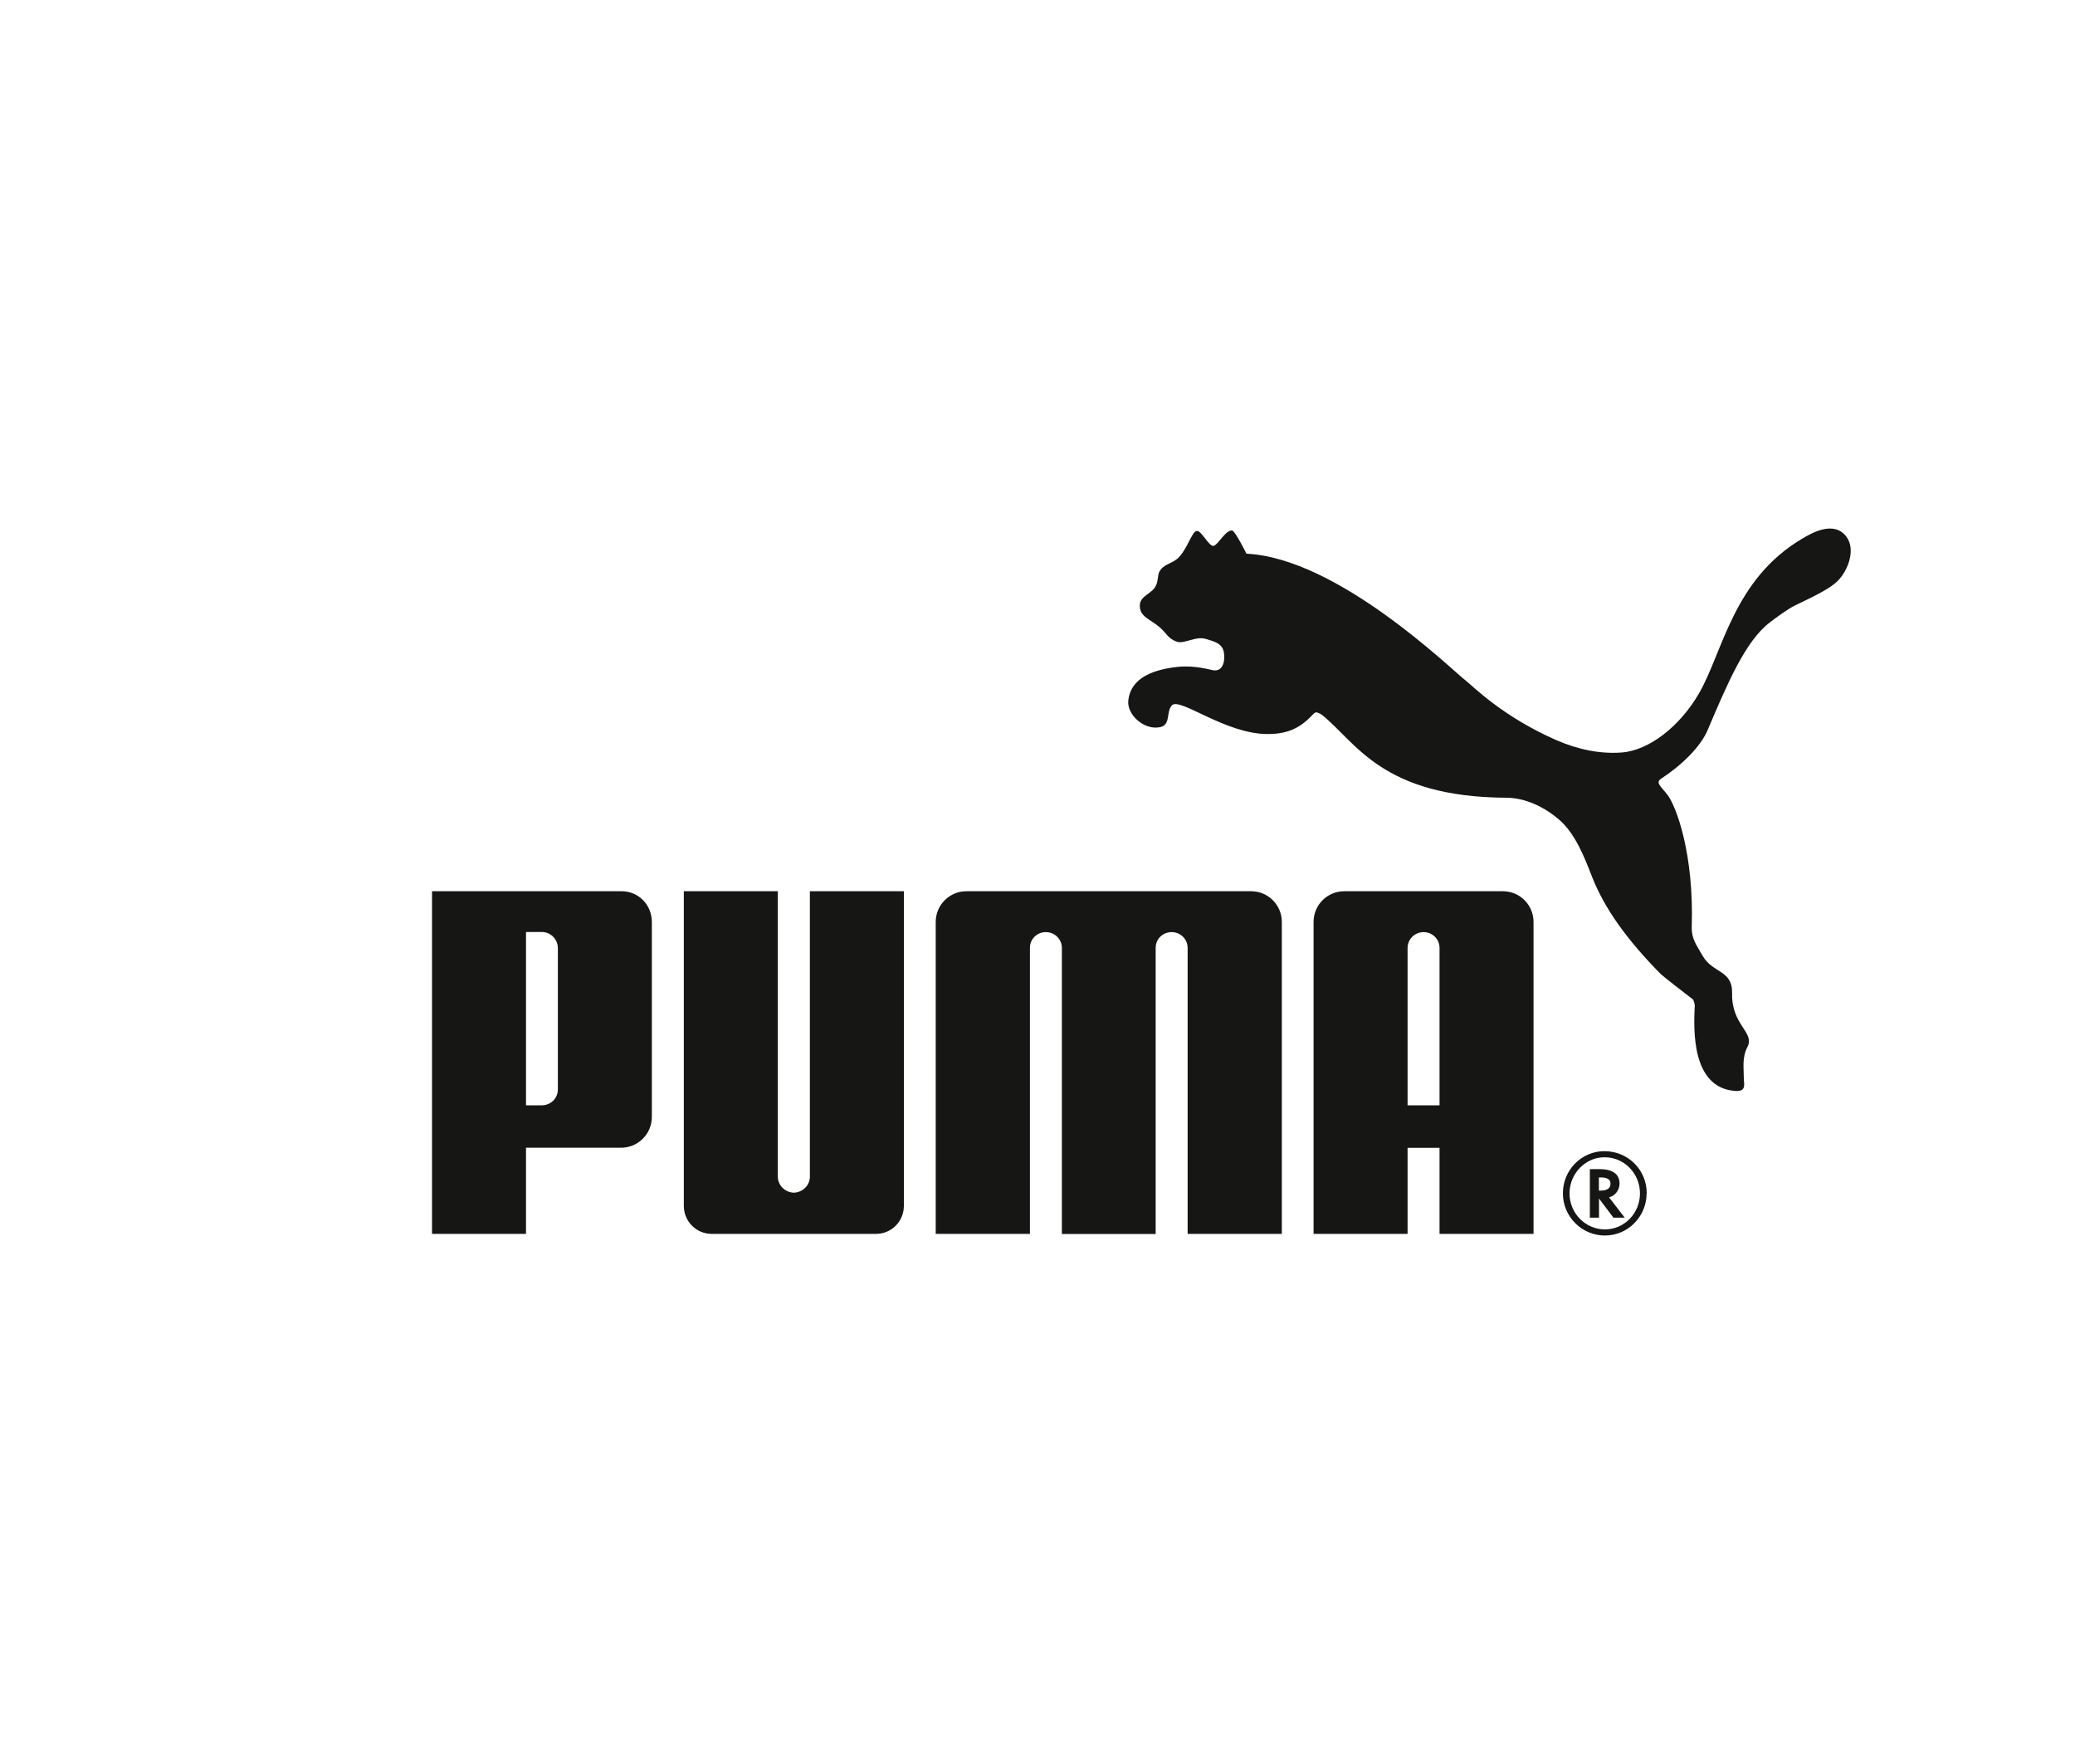
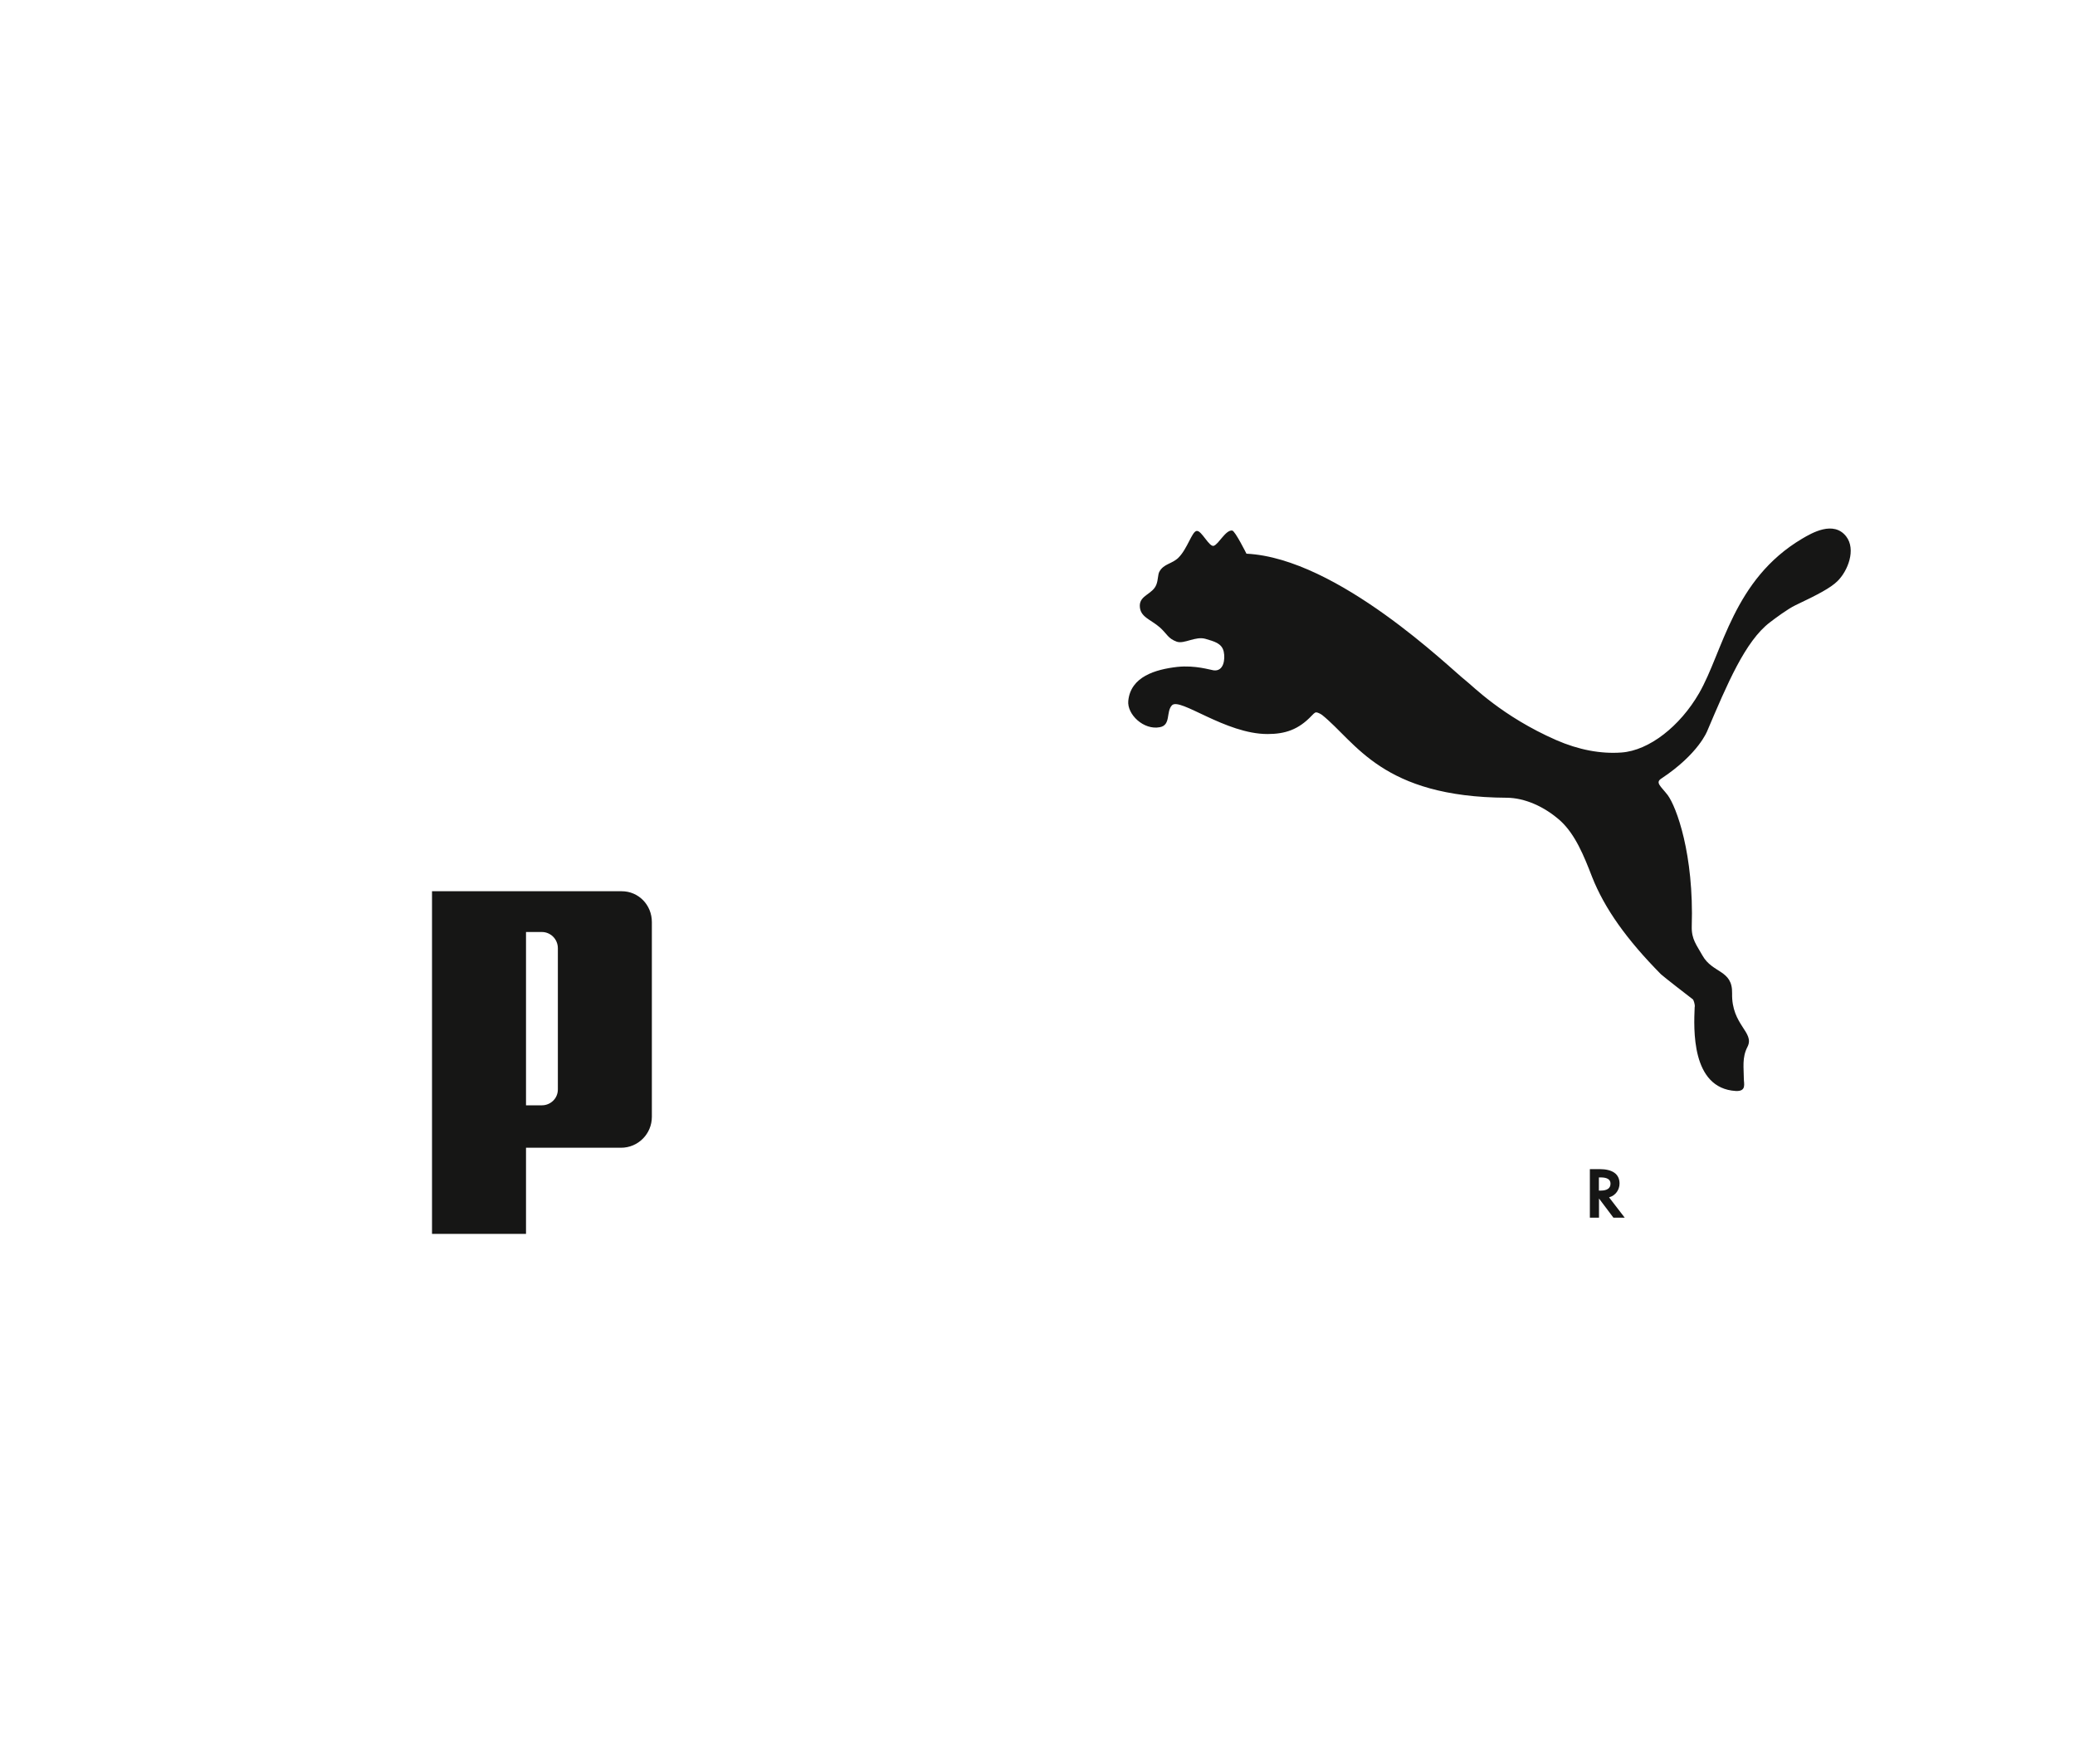
<svg xmlns="http://www.w3.org/2000/svg" id="Ebene_4" viewBox="0 0 200 170">
  <defs>
    <style>.cls-1{fill:#161615;fill-rule:evenodd;stroke-width:0px;}</style>
  </defs>
  <path class="cls-1" d="M115.33,51.17c-.45.07-.88,1.71-1.74,2.57-.63.62-1.42.58-1.84,1.35-.16.28-.11.77-.29,1.24-.35.94-1.6,1.02-1.6,2.04,0,1.1,1.04,1.31,1.94,2.1.7.63.77,1.06,1.62,1.37.73.25,1.81-.56,2.78-.27.8.24,1.57.41,1.75,1.23.16.76-.01,1.93-.98,1.8-.33-.04-1.75-.51-3.49-.33-2.1.24-4.5.93-4.73,3.27-.13,1.31,1.49,2.85,3.05,2.54,1.08-.21.57-1.49,1.16-2.11.77-.79,5.15,2.77,9.21,2.77,1.71,0,2.99-.43,4.25-1.76.12-.1.26-.32.45-.33.17.01.47.18.57.26,3.27,2.63,5.75,7.91,17.79,7.97,1.69.01,3.62.82,5.2,2.25,1.4,1.3,2.23,3.32,3.02,5.37,1.21,3.07,3.36,6.07,6.64,9.39.18.18,2.87,2.27,3.09,2.43.03.02.23.5.16.76-.08,2-.37,7.8,3.96,8.06,1.06.05.78-.69.78-1.2,0-1.01-.19-2.02.35-3.05.73-1.42-1.55-2.08-1.48-5.16.05-2.29-1.88-1.9-2.86-3.65-.56-1.01-1.06-1.55-1.03-2.79.22-6.97-1.48-11.55-2.33-12.68-.66-.85-1.21-1.19-.6-1.58,3.61-2.39,4.43-4.6,4.43-4.6,1.92-4.51,3.65-8.64,6.03-10.45.48-.37,1.71-1.29,2.46-1.65,2.22-1.05,3.39-1.68,4.04-2.31,1.02-.99,1.83-3.07.85-4.33-1.22-1.55-3.32-.32-4.25.23-6.64,3.94-7.62,10.89-9.92,14.88-1.84,3.19-4.82,5.53-7.48,5.72-2,.15-4.15-.26-6.3-1.2-5.22-2.29-8.07-5.24-8.75-5.76-1.4-1.08-12.29-11.77-21.1-12.2,0,0-1.09-2.19-1.37-2.23-.64-.08-1.3,1.31-1.78,1.47-.44.15-1.19-1.51-1.64-1.43h0Z" />
-   <path class="cls-1" d="M76.51,114.94c-.83-.02-1.54-.7-1.54-1.54v-27.51s-9.06,0-9.06,0v30.32c0,1.49,1.2,2.7,2.68,2.7h15.85c1.49,0,2.68-1.21,2.68-2.7v-30.32h-9.06v27.51c0,.84-.71,1.52-1.55,1.54h0Z" />
-   <path class="cls-1" d="M106.86,85.89h-13.72c-1.62,0-2.95,1.32-2.95,2.96v30.06h9.08v-27.57c0-.85.69-1.51,1.53-1.51s1.53.65,1.55,1.49v27.6h9.04v-27.6c.01-.84.69-1.49,1.54-1.49s1.53.67,1.54,1.51v27.57h9.08v-30.06c0-1.64-1.33-2.96-2.95-2.96h-13.72Z" />
  <path class="cls-1" d="M59.86,110.61h-9.16v8.3h-9.06v-33.02h18.28c1.64,0,2.91,1.33,2.91,2.97v18.77c0,1.65-1.33,2.98-2.97,2.98h0ZM53.77,91.39c0-.92-.74-1.57-1.53-1.57h-1.54v16.7h1.54c.8,0,1.54-.64,1.53-1.55v-13.58h0Z" />
-   <path class="cls-1" d="M158.71,115c0,2.24-1.8,4.07-4.02,4.07s-4.05-1.81-4.05-4.07,1.81-4.06,3.99-4.06c2.29,0,4.09,1.79,4.09,4.06h0ZM154.63,111.53c-1.82,0-3.35,1.57-3.35,3.48s1.53,3.47,3.41,3.47,3.38-1.56,3.38-3.47-1.51-3.48-3.38-3.48h-.06Z" />
  <path class="cls-1" d="M156.59,117.35h-1.08l-1.39-1.85v1.85h-.88v-4.68h.93c1.26,0,1.93.48,1.93,1.39,0,.61-.4,1.15-.95,1.31l-.06.02,1.51,1.96h0ZM154.27,114.74c.63,0,.96-.22.96-.67,0-.4-.32-.6-.94-.6h-.18v1.27h.15Z" />
-   <path class="cls-1" d="M138.75,118.91v-8.29h-3.08v8.29h-9.06v-30.06c0-1.64,1.32-2.96,2.95-2.96h15.3c1.63,0,2.95,1.32,2.95,2.96v30.06h-9.06ZM138.75,106.53v-15.21c-.02-.84-.7-1.49-1.54-1.49s-1.53.67-1.54,1.51v15.18h3.08Z" />
</svg>